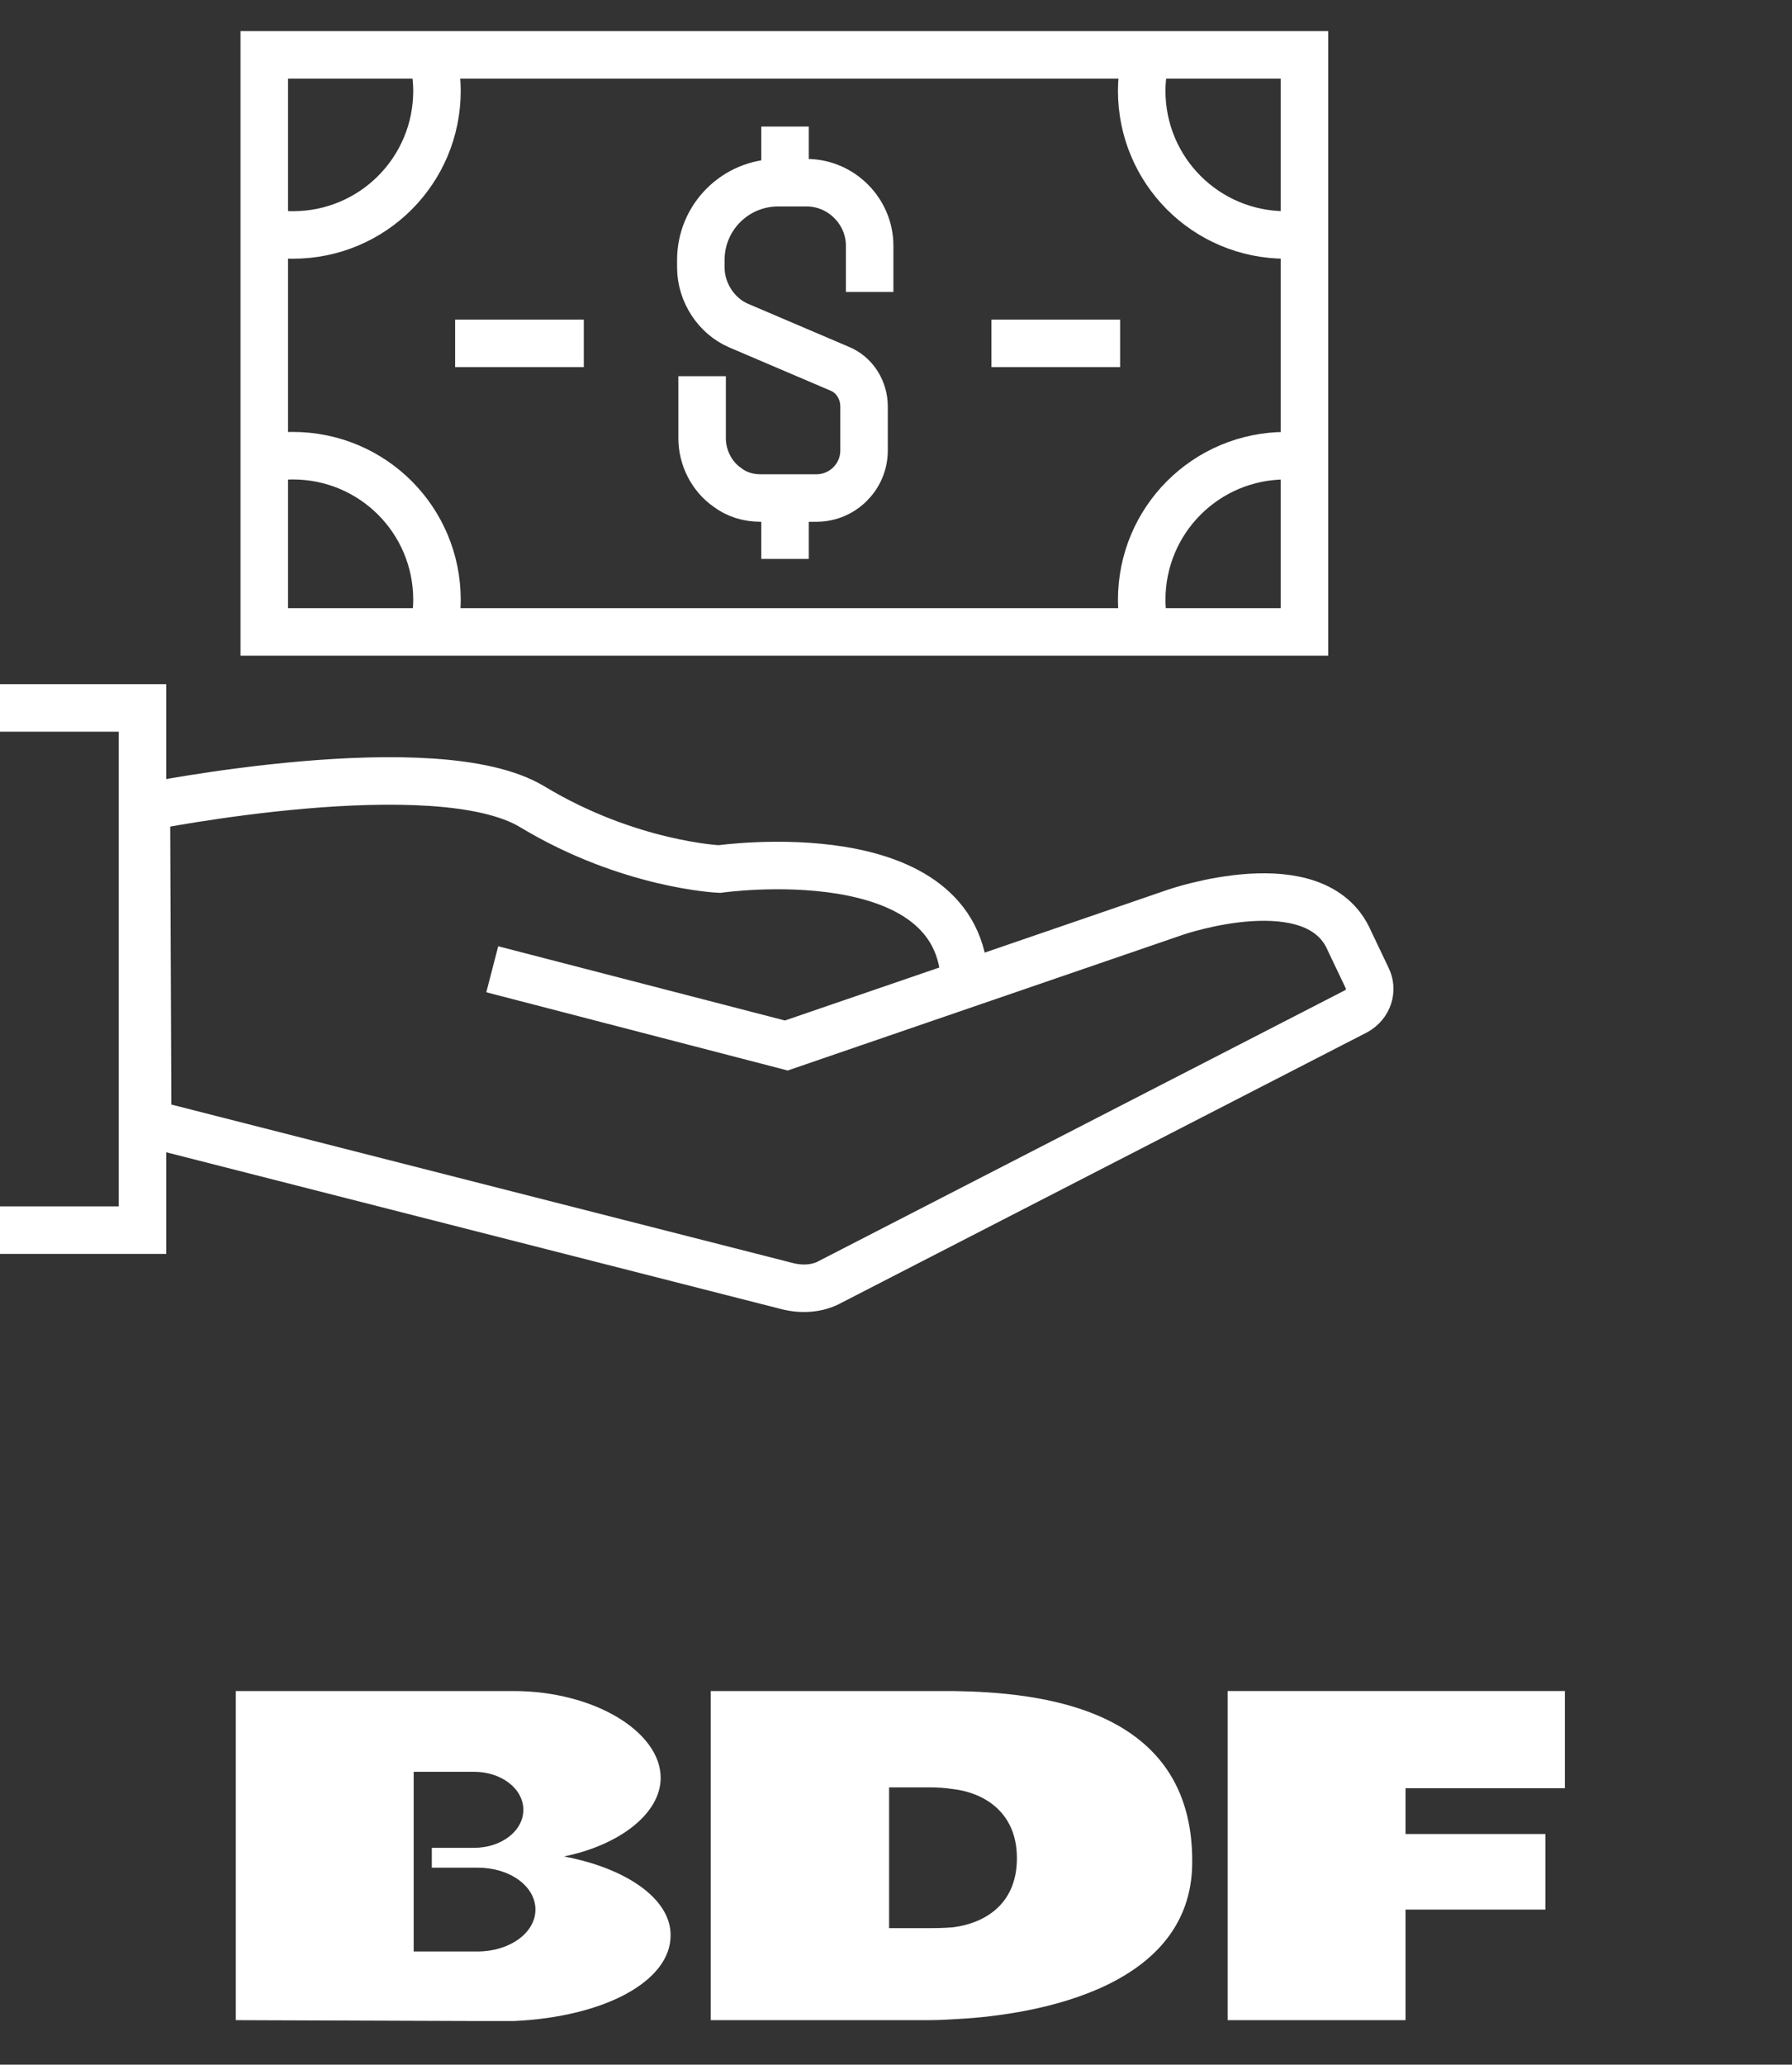
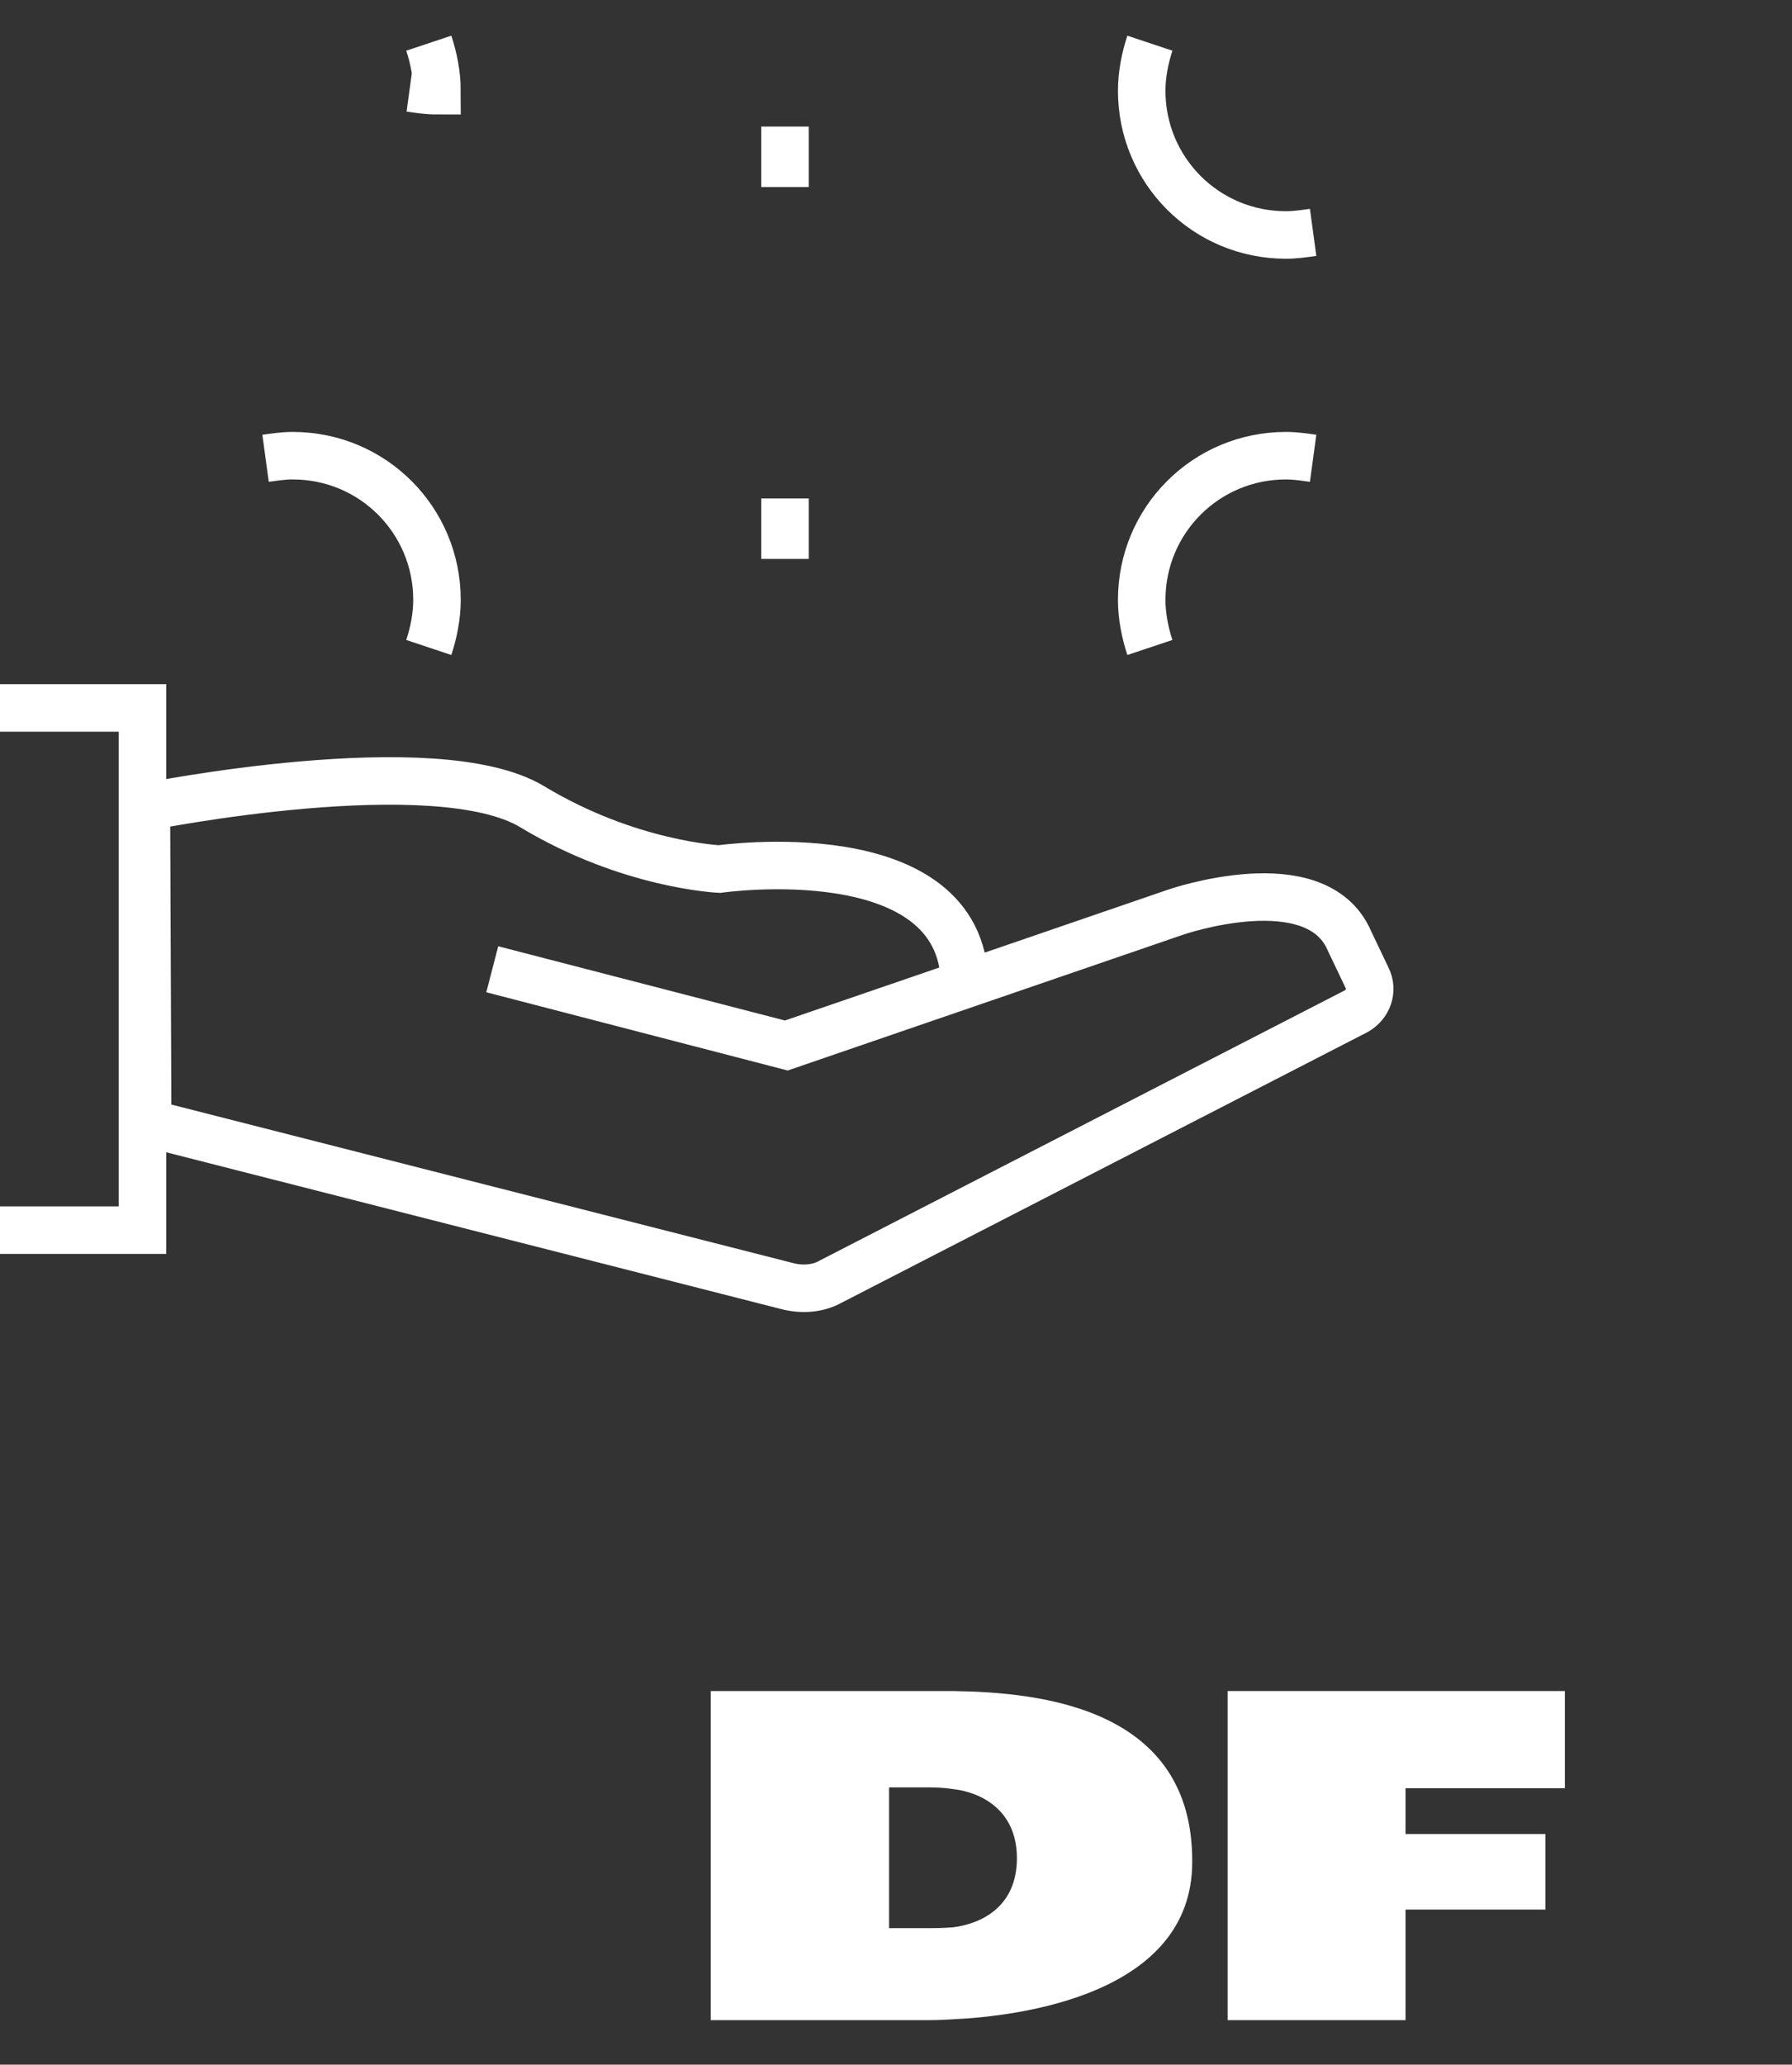
<svg xmlns="http://www.w3.org/2000/svg" version="1.1" id="Layer_1" x="0px" y="0px" width="415px" height="478px" viewBox="0 0 415 478" style="enable-background:new 0 0 415 478;" xml:space="preserve">
  <rect x="0" y="0" width="415" height="478" fill="#333333" stroke="none" />
  <style type="text/css">
	.st0{fill:#FFFFFF;}
	.st1{fill:none;stroke:#FFFFFF;stroke-width:11;stroke-miterlimit:10;}
</style>
  <g>
    <g id="BDF_logo">
      <polygon class="st0" points="284.3,467.7 325.5,467.7 325.5,442.1 357.9,442.1 357.9,424.6 325.5,424.6 325.5,414 362.4,414     362.4,391.5 284.3,391.5   " />
      <path class="st0" d="M220.7,391.5h-56.1v76.2h50.2c0.7,0,2.8,0,5.8-0.2c15.5-0.7,55.5-5.7,55.5-36.4    C276.3,395.3,240.9,391.8,220.7,391.5 M220.7,446.2c-2.4,0.2-4.5,0.2-5.8,0.2h-9v-32.6h9c1.9,0,3.9,0.1,5.8,0.4    c6.3,0.7,14.8,4.7,14.8,16S227.2,445.4,220.7,446.2" />
-       <path class="st0" d="M130.6,429.8c12.8-2.6,22.4-9.9,22.4-18.2c0-10.6-15.3-20.1-34.1-20.1H54.6v76.2l55.2,0.2h9.3    c21.1-1,36.2-9.3,36.2-19.8C155.4,439.6,145,432.5,130.6,429.8 M110.6,451.8H95.8v-41.6h14c6.3,0,11.4,3.9,11.4,8.8    s-5.1,8.8-11.4,8.8H100v4.6h10.7c7.4,0,13.3,4.3,13.3,9.7S118,451.8,110.6,451.8" />
    </g>
    <g>
      <rect x="-22.7" y="163.9" class="st1" width="55.7" height="120.9" />
      <path class="st1" d="M33.9,186.8c0,0,67.1-13.5,89.4,0c22.4,13.5,43.3,14.4,43.3,14.4s56.3-8.1,56.8,26.6L182,242l-68-17.6    l68.2,17.7l90-30.9c0,0,32.6-11.3,40.3,6.6l4.1,8.6c1.4,2.8,0.3,6.1-2.5,7.7l-121.7,62.6c-3,1.7-6.6,1.9-9.9,1.1L34.2,260    L33.9,186.8z" />
      <g>
-         <rect x="61.2" y="12.7" class="st1" width="240.9" height="133.6" />
-         <line class="st1" x1="229.6" y1="79.5" x2="259.4" y2="79.5" />
-         <line class="st1" x1="105.4" y1="79.5" x2="135.2" y2="79.5" />
-         <path class="st1" d="M99.3,10c1.1,3.3,1.9,7.2,1.9,11c0,18.5-14.9,33.4-33.4,33.4c-2.2,0-4.1-0.3-6.3-0.6" />
+         <path class="st1" d="M99.3,10c1.1,3.3,1.9,7.2,1.9,11c-2.2,0-4.1-0.3-6.3-0.6" />
        <path class="st1" d="M266.3,10c-1.1,3.3-1.9,7.2-1.9,11c0,18.5,14.9,33.4,33.4,33.4c2.2,0,4.1-0.3,6.3-0.6" />
        <path class="st1" d="M99.3,149.9c1.1-3.3,1.9-7.2,1.9-11c0-18.5-14.9-33.4-33.4-33.4c-2.2,0-4.1,0.3-6.3,0.6" />
        <path class="st1" d="M266.3,149.9c-1.1-3.3-1.9-7.2-1.9-11c0-18.5,14.9-33.4,33.4-33.4c2.2,0,4.1,0.3,6.3,0.6" />
        <g>
-           <path class="st1" d="M201.4,67.6V56.9c0-8-6.6-14.6-14.6-14.6h-6.6c-9.9,0-17.9,8-17.9,17.9v1.7c0,5.8,3.6,11.3,8.8,13.5      l23.2,9.9c3.6,1.4,5.8,5,5.8,8.8v10.2c0,6.1-5,11-11,11h-13c-2.8,0-5.5-0.8-7.7-2.5l0,0c-3.6-2.5-5.8-6.9-5.8-11.3V87.1" />
          <line class="st1" x1="181.8" y1="29.3" x2="181.8" y2="43.3" />
          <line class="st1" x1="181.8" y1="115.4" x2="181.8" y2="129.4" />
        </g>
      </g>
    </g>
  </g>
</svg>